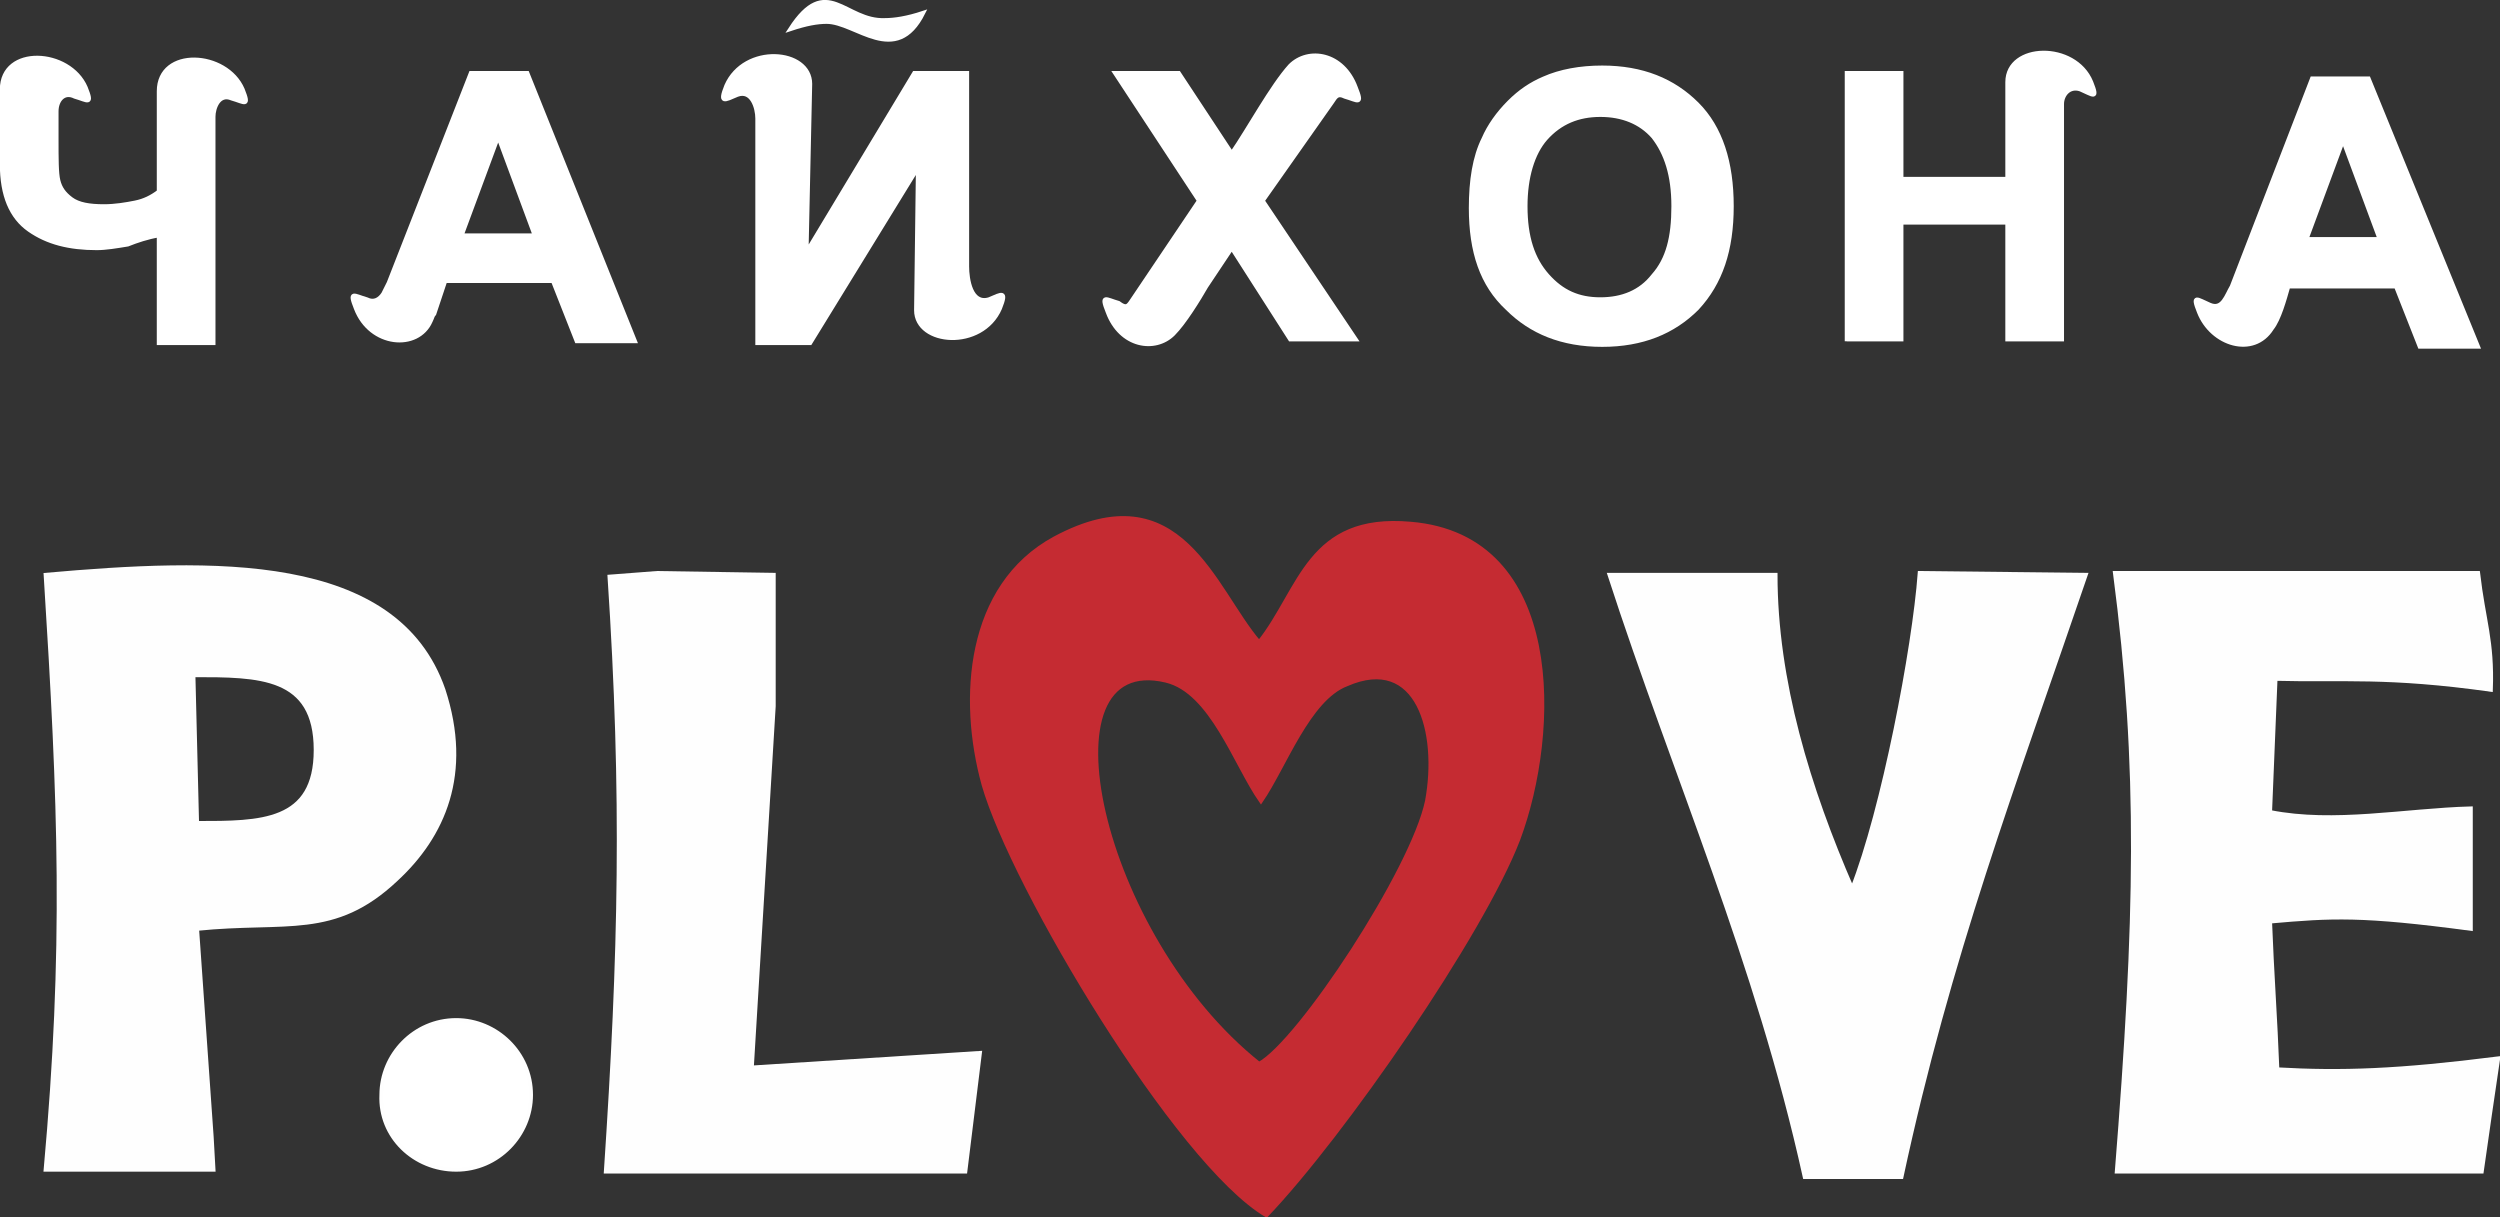
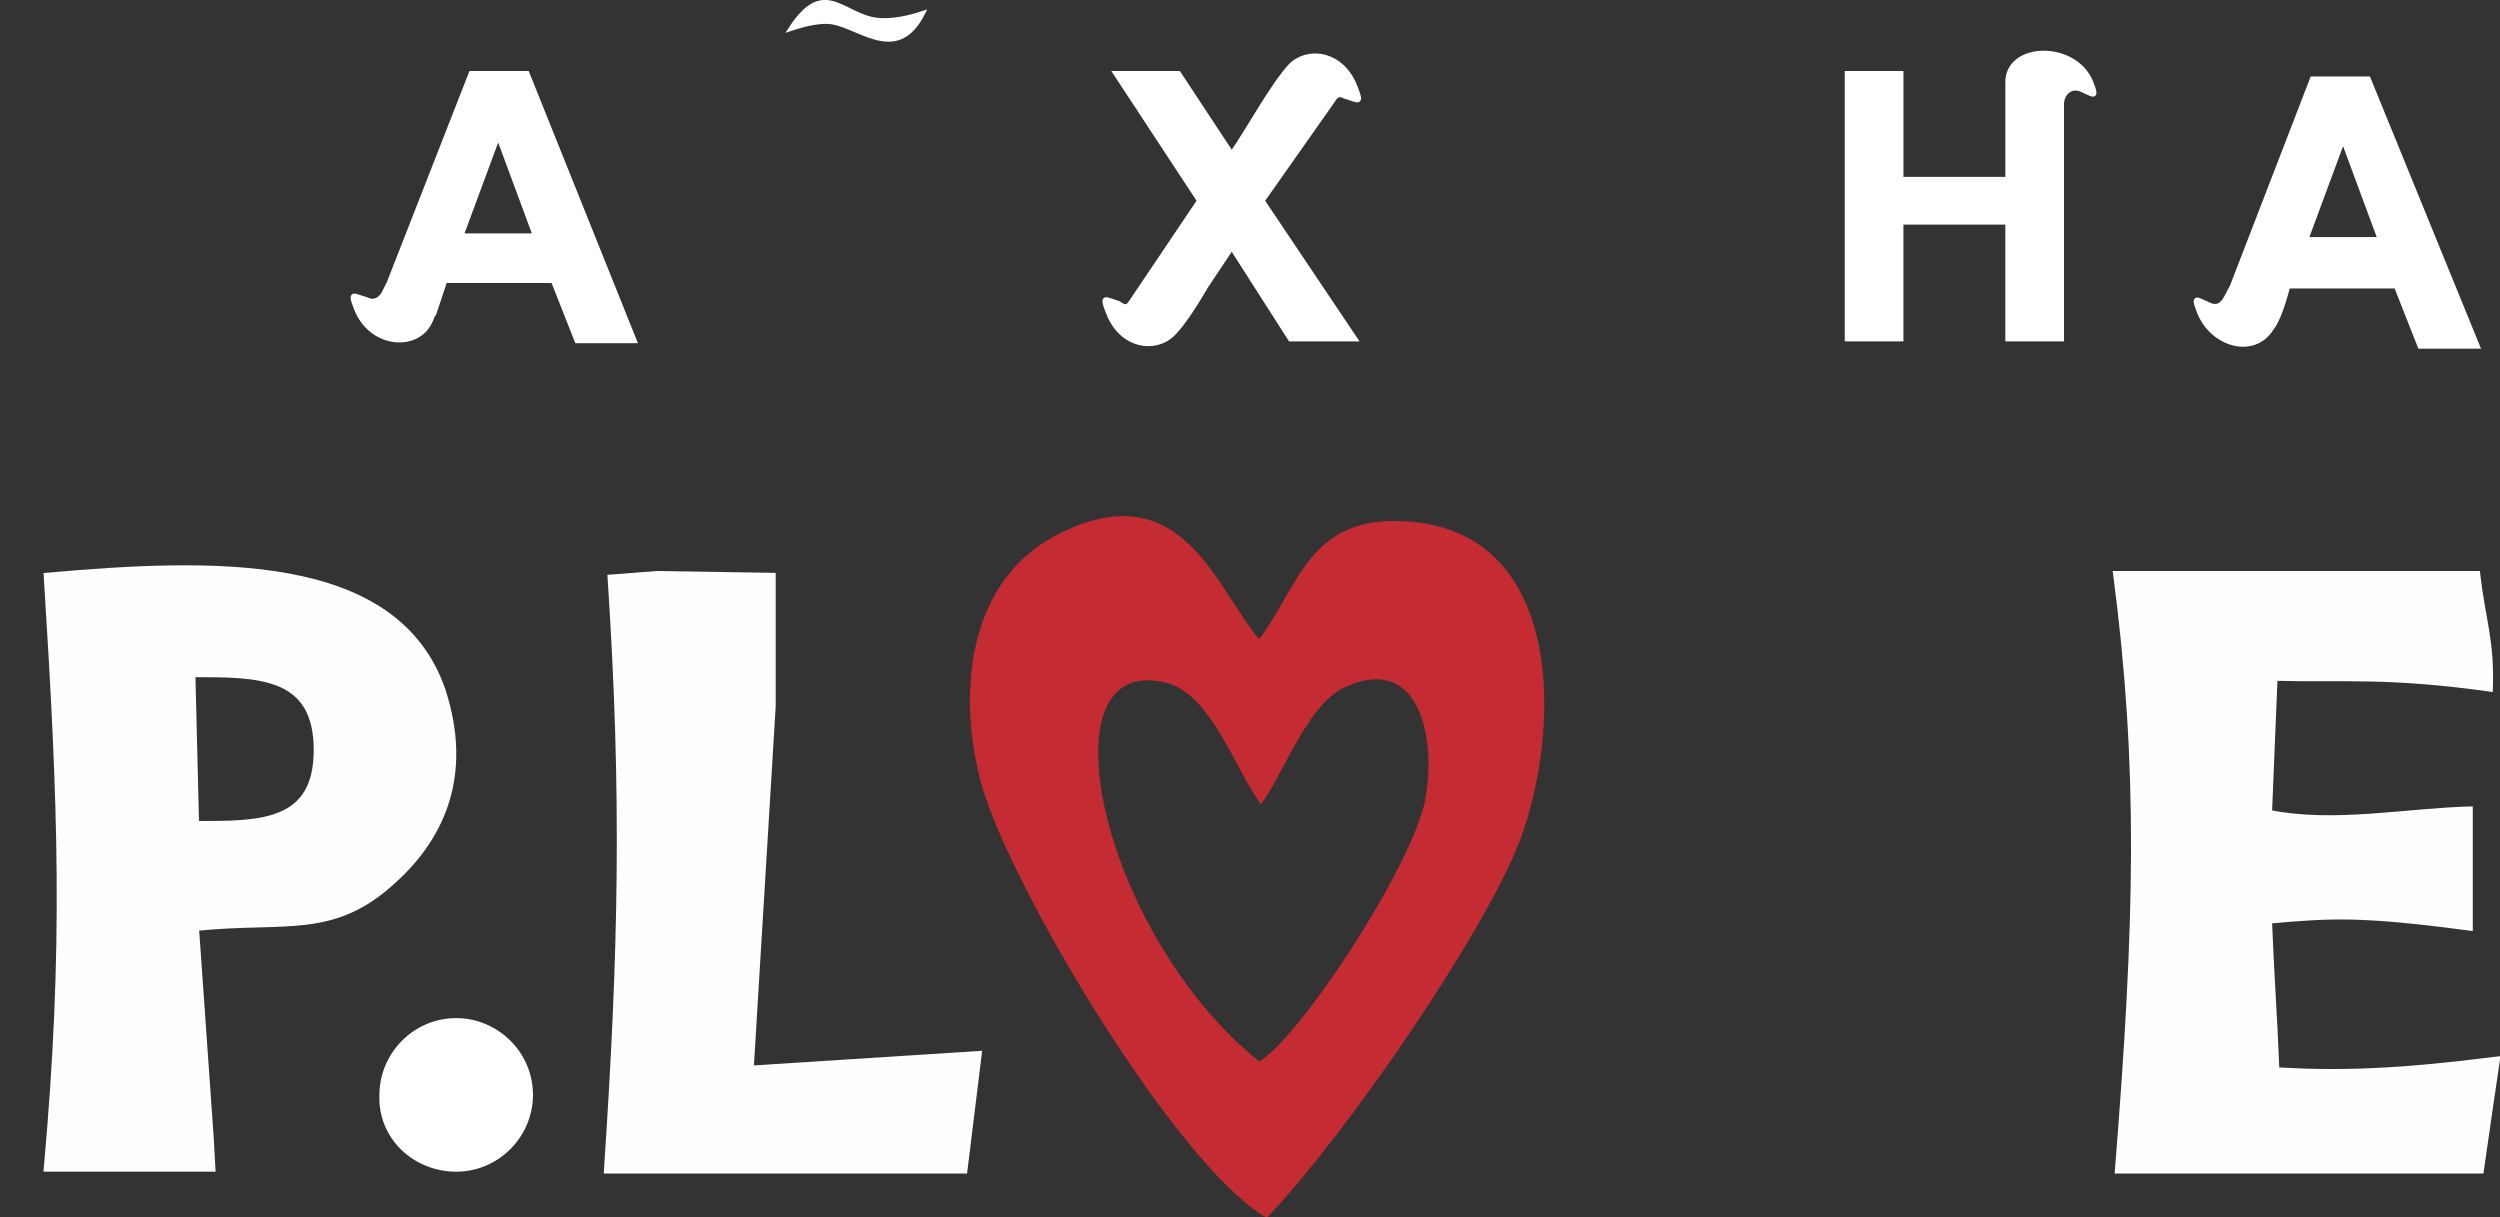
<svg xmlns="http://www.w3.org/2000/svg" version="1.1" id="Layer_1" x="0px" y="0px" viewBox="0 0 137 66.7" enable-background="new 0 0 137 66.7" xml:space="preserve">
  <rect x="0" y="0" width="137" height="66.7" fill="#333333" stroke="none" />
  <g>
    <path fill-rule="evenodd" clip-rule="evenodd" fill="#FFFFFF" stroke="#FFFFFF" stroke-width="0.216" stroke-miterlimit="22.926" d="   M101.2,18.7V4h3v5.8h5.8l0-5.3c0-2.1,3.7-2.2,4.6,0c0.4,1,0.1,0.7-0.6,0.4c-0.6-0.2-1,0.3-1,0.8v12.9h-3v-6.4h-5.8v6.4H101.2z" />
-     <path fill-rule="evenodd" clip-rule="evenodd" fill="#FFFFFF" stroke="#FFFFFF" stroke-width="0.216" stroke-miterlimit="22.926" d="   M80.6,11.4c0-1.5,0.2-2.8,0.7-3.8c0.3-0.7,0.8-1.4,1.4-2c0.6-0.6,1.2-1,1.9-1.3c0.9-0.4,2-0.6,3.2-0.6c2.2,0,3.9,0.7,5.2,2   c1.3,1.3,1.9,3.2,1.9,5.6c0,2.4-0.6,4.2-1.9,5.6c-1.3,1.3-3,2-5.2,2c-2.2,0-3.9-0.7-5.2-2C81.2,15.6,80.6,13.8,80.6,11.4L80.6,11.4   z M83.6,11.3c0,1.7,0.4,2.9,1.2,3.8c0.8,0.9,1.7,1.3,2.9,1.3c1.2,0,2.2-0.4,2.9-1.3c0.8-0.9,1.1-2.1,1.1-3.8c0-1.7-0.4-2.9-1.1-3.8   c-0.7-0.8-1.7-1.2-2.9-1.2c-1.2,0-2.2,0.4-3,1.3C84,8.4,83.6,9.7,83.6,11.3z" />
    <path fill-rule="evenodd" clip-rule="evenodd" fill="#FFFFFF" stroke="#FFFFFF" stroke-width="0.216" stroke-miterlimit="22.926" d="   M62,16.5l3.7-5.5l-4.6-7h3.5l2.9,4.4c0.9-1.3,2.2-3.7,3.2-4.8c1-1,2.9-0.7,3.6,1.2c0.4,1,0.1,0.7-0.6,0.5c-0.4-0.2-0.5,0-0.7,0.3   L69.2,11l5.1,7.6h-3.6l-3.2-5l-1.4,2.1h0c-0.4,0.7-1.2,2-1.8,2.6c-1,1-2.9,0.7-3.6-1.2c-0.4-1-0.1-0.7,0.6-0.5   C61.7,16.9,61.8,16.8,62,16.5z" />
-     <path fill-rule="evenodd" clip-rule="evenodd" fill="#FFFFFF" stroke="#FFFFFF" stroke-width="0.216" stroke-miterlimit="22.926" d="   M44.2,13.8L50.1,4h2.9L53,14.6c0,0.7,0.2,2.1,1.2,1.8c0.7-0.3,1-0.5,0.6,0.5c-1,2.3-4.6,2-4.6,0.1l0.1-7.8l-5.9,9.6h-2.9V6.5   c0-0.6-0.3-1.6-1.1-1.3c-0.7,0.3-1,0.5-0.6-0.5c1-2.3,4.6-2,4.6-0.1L44.2,13.8z" />
    <path fill-rule="evenodd" clip-rule="evenodd" fill="#FFFFFF" stroke="#FFFFFF" stroke-width="0.216" stroke-miterlimit="22.926" d="   M34.8,18.7h-3.2l-1.3-3.3h-5.9l-0.6,1.8c-0.1,0.1-0.1,0.2-0.2,0.4c-0.7,1.6-3.3,1.4-4.1-0.7c-0.4-1-0.1-0.7,0.6-0.5   c0.4,0.2,0.7,0,0.9-0.3l0.3-0.6L25.8,4h3.1L34.8,18.7L34.8,18.7z M29.3,12.9l-2-5.4l-2,5.4H29.3z" />
-     <path fill-rule="evenodd" clip-rule="evenodd" fill="#FFFFFF" stroke="#FFFFFF" stroke-width="0.216" stroke-miterlimit="22.926" d="   M3.1,6.1v1.5c0,1.1,0,1.9,0.1,2.3c0.1,0.4,0.3,0.7,0.7,1c0.4,0.3,1,0.4,1.8,0.4c0.6,0,1.2-0.1,1.7-0.2c0.5-0.1,0.9-0.3,1.3-0.6   l0-5.5c0-2.4,3.7-2.2,4.6-0.1c0.4,1,0.1,0.7-0.6,0.5c-0.7-0.3-1,0.5-1,1v12.4h-3v-5.9C8.1,13,7.5,13.2,7,13.4   c-0.6,0.1-1.2,0.2-1.7,0.2c-1.5,0-2.7-0.3-3.7-1c-1-0.7-1.5-1.9-1.5-3.6V6.2V4.9c0-2.4,3.7-2.2,4.6-0.1c0.4,1,0.1,0.7-0.6,0.5   C3.5,5,3.1,5.5,3.1,6.1z" />
    <path fill-rule="evenodd" clip-rule="evenodd" fill="#FFFFFF" stroke="#FFFFFF" stroke-width="0.216" stroke-miterlimit="22.926" d="   M135.8,19h-3.2l-1.3-3.3h-5.9c-0.2,0.7-0.5,1.8-0.9,2.3c-1,1.6-3.3,0.9-4-0.9c-0.4-1-0.1-0.7,0.6-0.4c0.7,0.3,0.9-0.5,1.2-1   l4.4-11.4h3.1L135.8,19L135.8,19z M130.4,13.1l-2-5.4l-2,5.4H130.4z" />
    <path fill-rule="evenodd" clip-rule="evenodd" fill="#FFFFFF" stroke="#FFFFFF" stroke-width="0.216" stroke-miterlimit="22.926" d="   M50.6,0.7c-1.5,3-3.7,0.5-5.3,0.5c-0.5,0-1.1,0.1-2,0.4c2-3.1,3-0.4,5.2-0.5C49,1.1,49.7,1,50.6,0.7z" />
    <g>
      <path fill-rule="evenodd" clip-rule="evenodd" fill="#C52B32" stroke="#C52B32" stroke-width="0.216" stroke-miterlimit="22.926" d="    M69,58.3c-8.8-7-12.2-22.7-5.1-21c2.5,0.6,3.8,4.6,5.2,6.6c1.3-1.9,2.6-5.6,4.7-6.4c3.9-1.7,5.1,2.6,4.4,6.4    C77.4,47.7,71.2,57.1,69,58.3L69,58.3z M69.4,66.6c4.2-4.4,11.8-15.4,13.8-20.6c2.2-5.9,2.5-16.6-5.9-17.3c-5.6-0.5-6,3.6-8.3,6.5    c-2.5-2.9-4.3-9.4-11.2-5.7c-4.8,2.6-5.2,8.8-3.9,13.5C55.5,48.6,64.5,63.7,69.4,66.6z" />
      <path fill-rule="evenodd" clip-rule="evenodd" fill="#FEFEFE" stroke="#FEFEFE" stroke-width="0.216" stroke-miterlimit="22.926" d="    M116,64.2l13.5,0l2.9,0l3.6,0c0.3-2.1,0.6-4.2,0.9-6.2c-5.5,0.7-8.6,0.8-12.1,0.6c-0.1-2.7-0.3-5.4-0.4-8.1c3.4-0.3,5-0.4,11,0.4    l0-6.6c-3.6,0.1-7.5,0.9-11,0.2c0.1-2.4,0.2-4.9,0.3-7.3c3.7,0.1,6.1-0.2,11.8,0.6c0.1-2.7-0.4-3.8-0.7-6.4l-19.9,0    C117.3,42.1,117.1,50.4,116,64.2z" />
      <path fill-rule="evenodd" clip-rule="evenodd" fill="#FEFEFE" stroke="#FEFEFE" stroke-width="0.216" stroke-miterlimit="22.926" d="    M10.6,37c3.6,0,6.7,0,6.7,4.1c0,4-3,4-6.5,4L10.6,37L10.6,37z M2.5,64.1l9.2,0l-0.1-1.8l-0.8-11.4c4.9-0.5,7.5,0.5,10.9-2.7    c2.6-2.4,4.1-5.8,2.6-10.4c-2.6-7.5-12.7-7.1-21.8-6.3C3.3,44.2,3.6,51.9,2.5,64.1z" />
-       <path fill-rule="evenodd" clip-rule="evenodd" fill="#FEFEFE" stroke="#FEFEFE" stroke-width="0.216" stroke-miterlimit="22.926" d="    M98.9,64.5l5.3,0c2.6-12.1,6.1-21.3,10.1-33l-9.1-0.1c-0.3,4.1-2,13-3.7,17.3c-2.4-5.5-4.2-11.4-4.2-17.2l-9.1,0    C91.8,42.6,96.3,52.7,98.9,64.5z" />
      <path fill-rule="evenodd" clip-rule="evenodd" fill="#FEFEFE" stroke="#FEFEFE" stroke-width="0.216" stroke-miterlimit="22.926" d="    M42.4,38.7l0-7.2L36,31.4l-2.6,0.2c0.8,12.1,0.6,20.6-0.2,32.6l19.7,0l0.8-6.5l-12.5,0.8L42.4,38.7z" />
      <path fill-rule="evenodd" clip-rule="evenodd" fill="#FFFFFF" stroke="#FEFEFE" stroke-width="0.216" stroke-miterlimit="22.926" d="    M25,64.1c2.3,0,4.1-1.9,4.1-4.1c0-2.3-1.9-4.1-4.1-4.1c-2.3,0-4.1,1.9-4.1,4.1C20.8,62.3,22.7,64.1,25,64.1z" />
    </g>
  </g>
</svg>